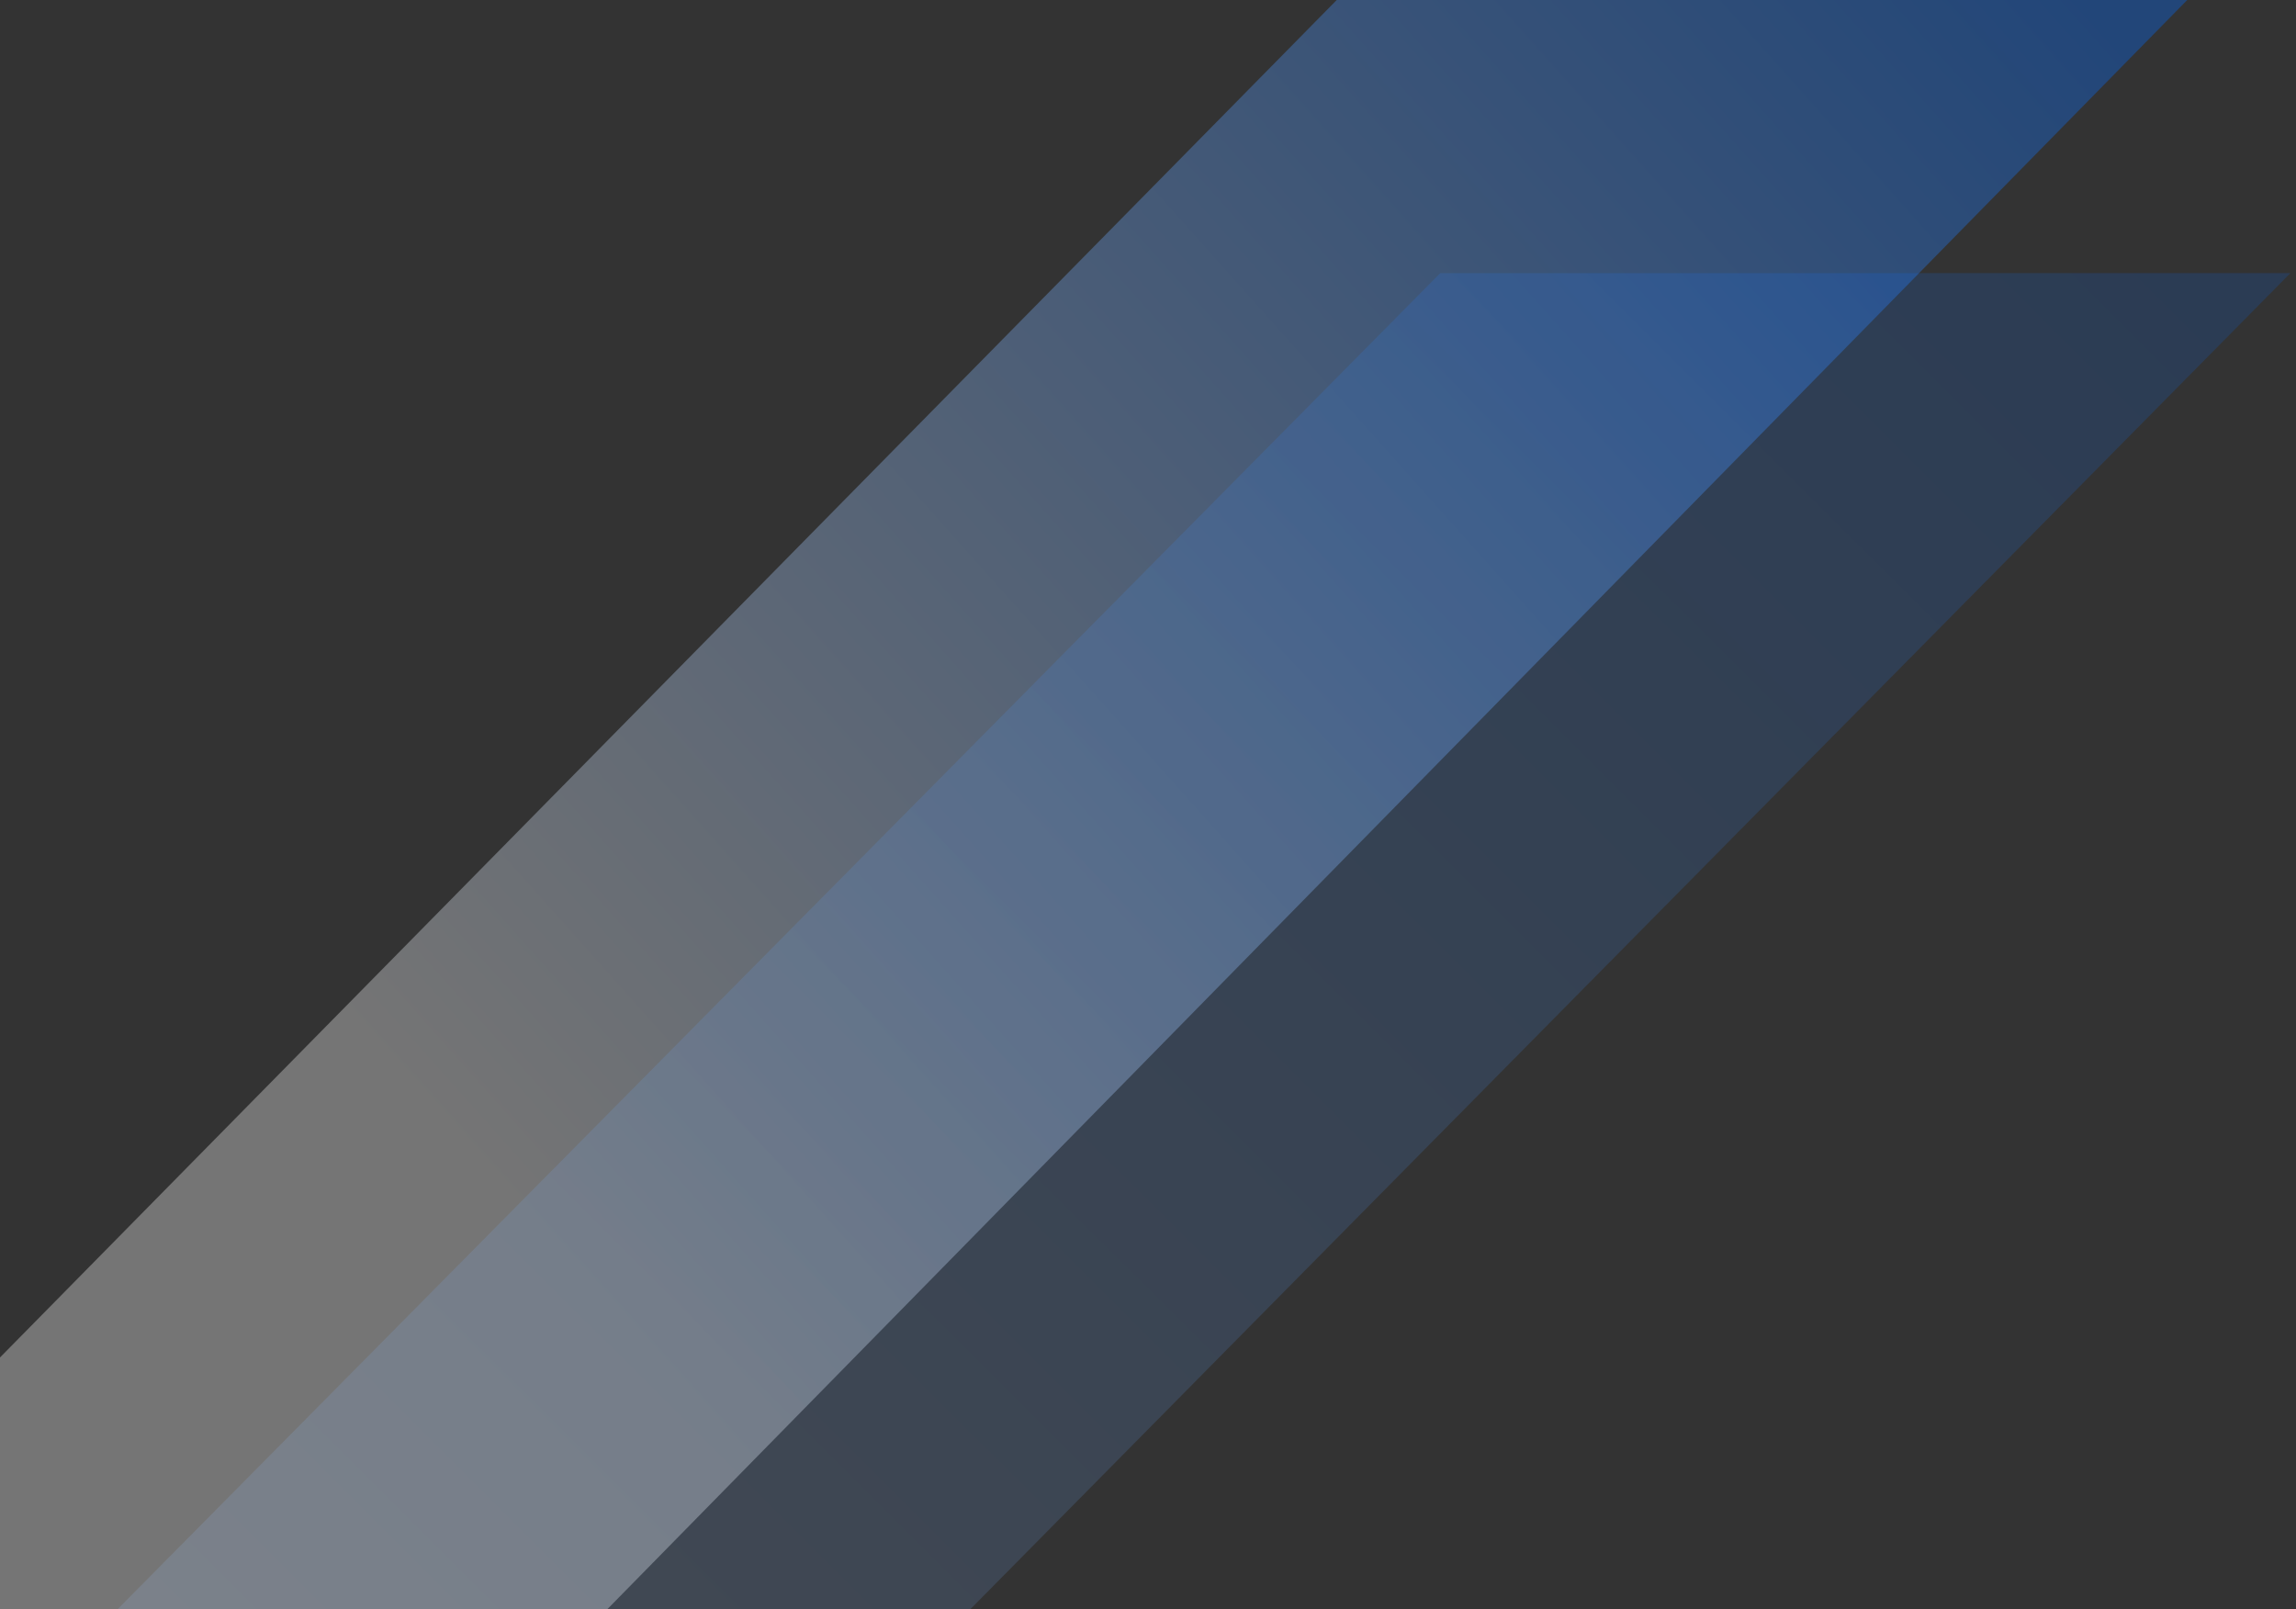
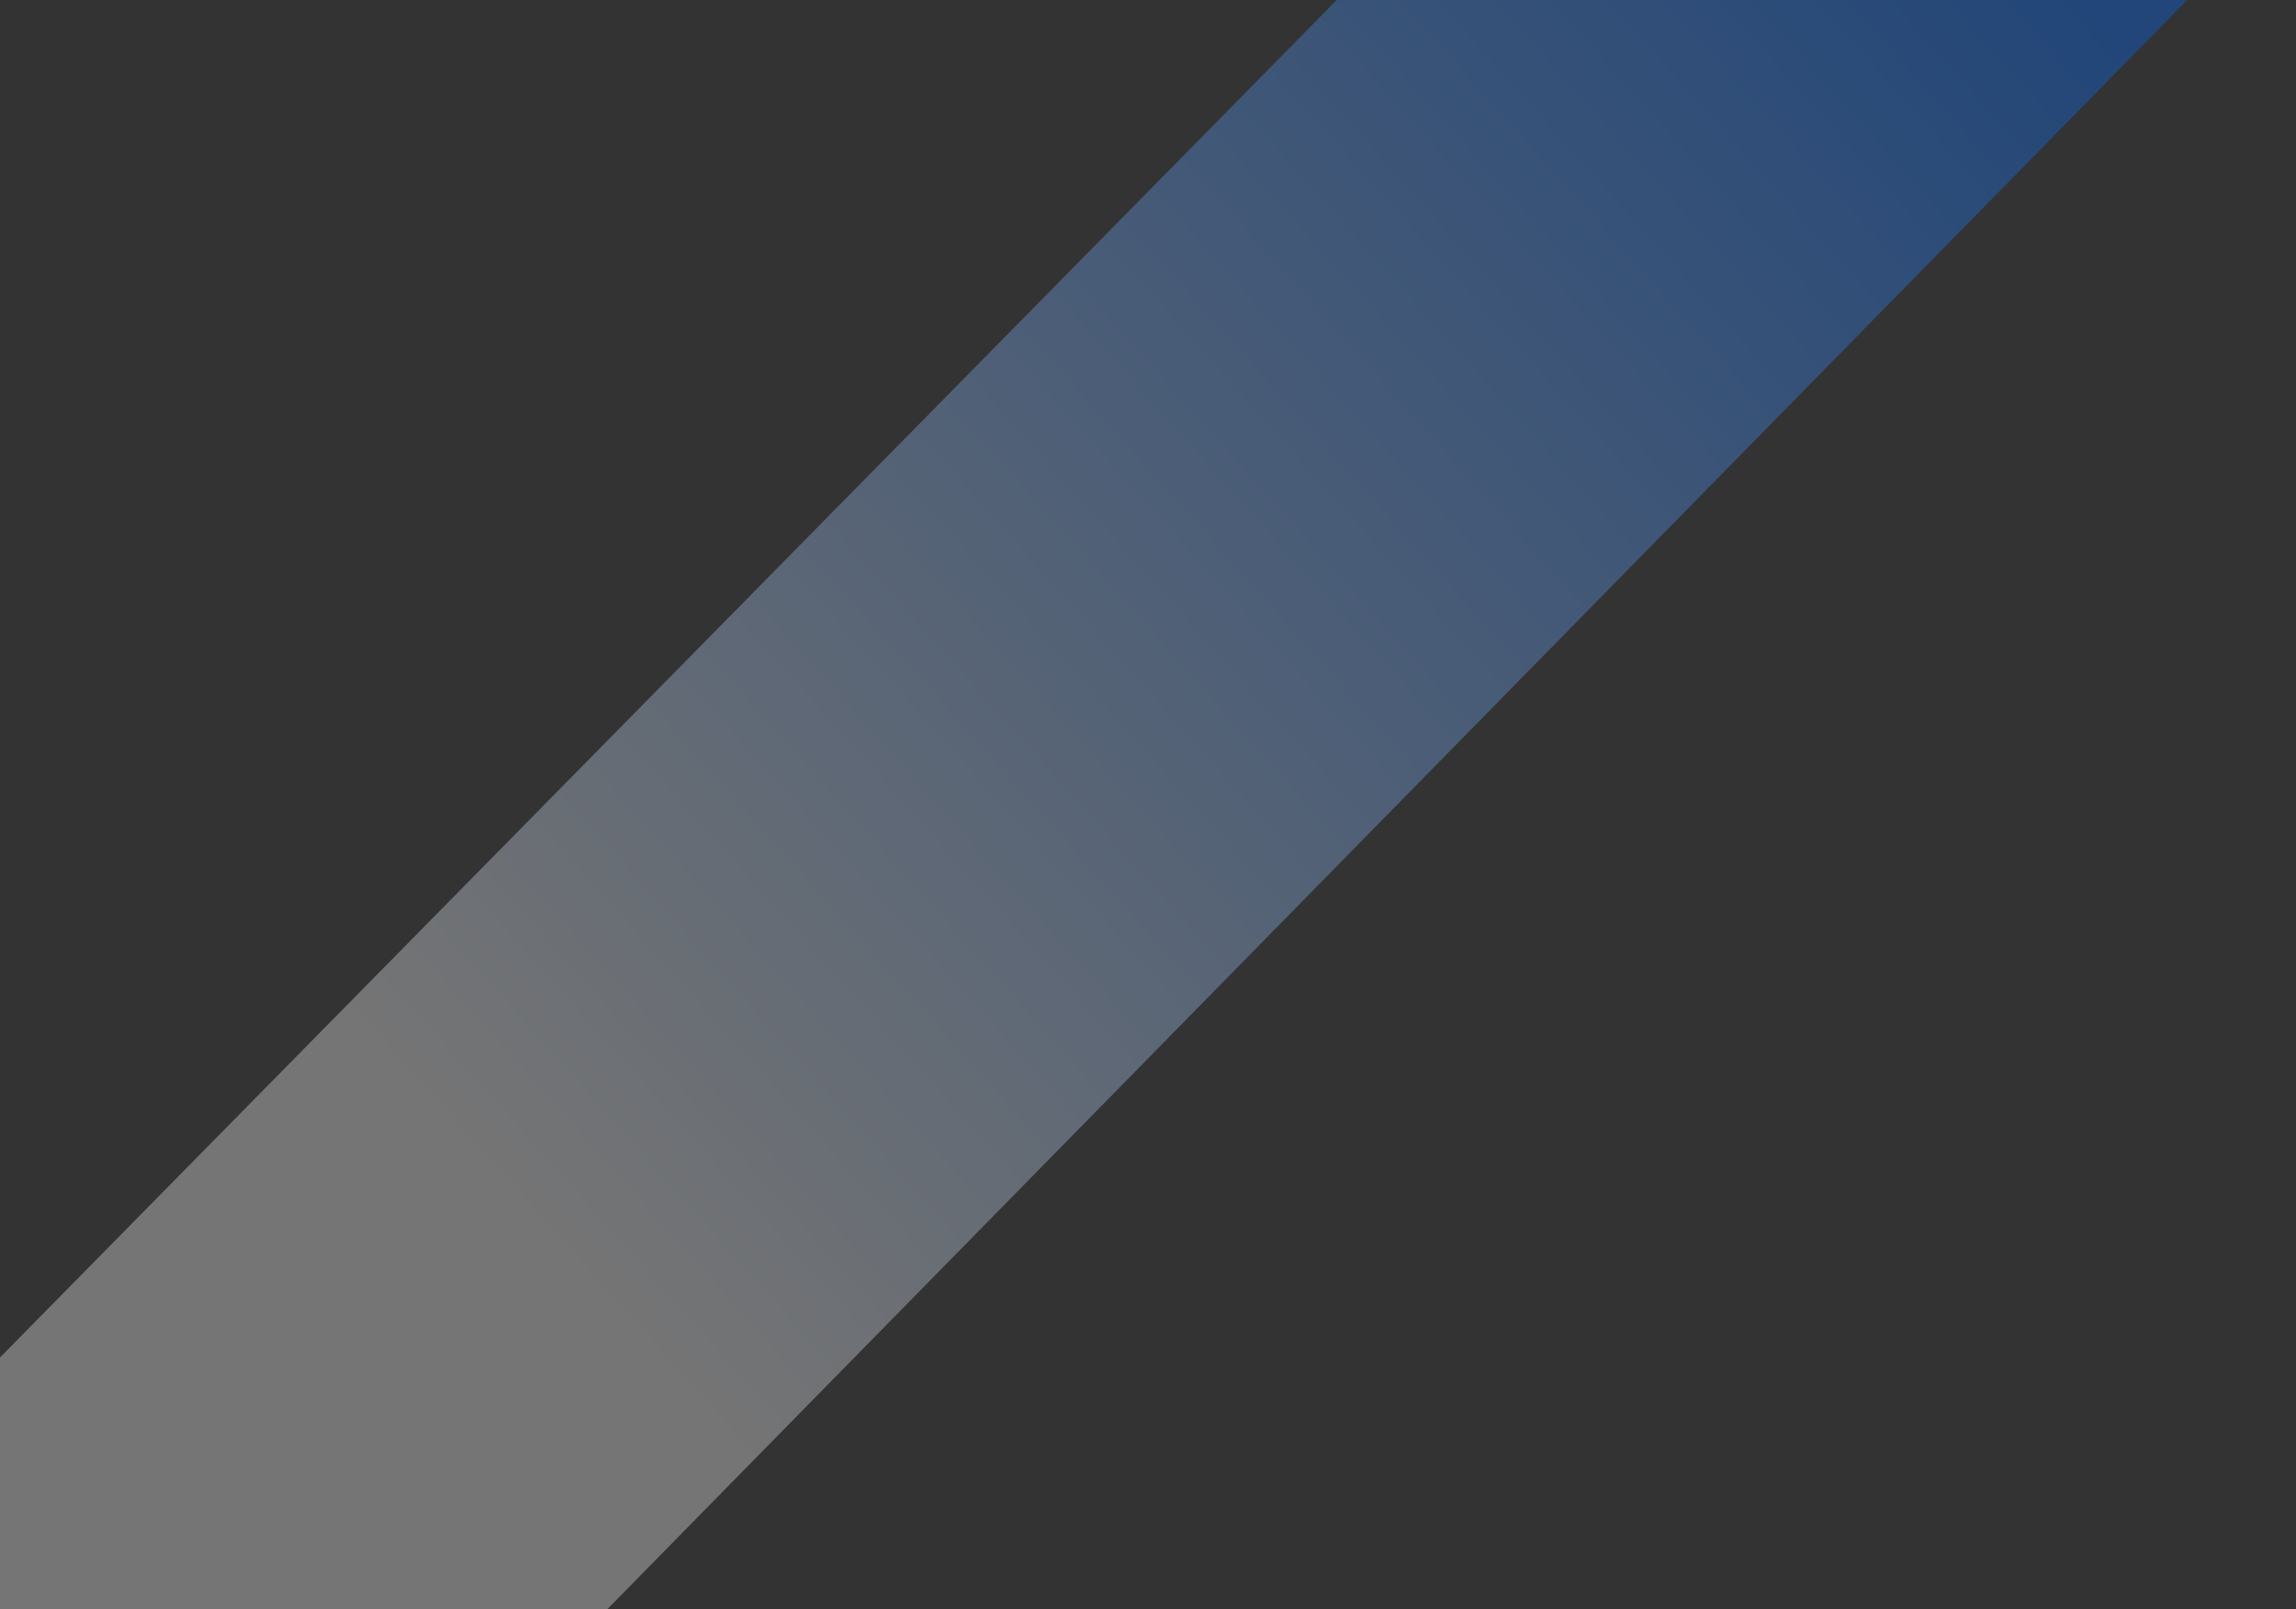
<svg xmlns="http://www.w3.org/2000/svg" width="321" height="225" viewBox="0 0 321 225" fill="none">
  <rect x="0" y="0" width="321" height="225" fill="#333333" stroke="none" />
  <path opacity="0.34" d="M305.793 0H186.884L-38.719 229.109H80.859L305.793 0Z" fill="url(#paint0_linear_1931_5145)" />
-   <path opacity="0.16" d="M320.219 38.185H201.363L-138 381H-18.475L320.219 38.185Z" fill="url(#paint1_linear_1931_5145)" />
  <defs>
    <linearGradient id="paint0_linear_1931_5145" x1="277.315" y1="-16.057" x2="72.213" y2="167.143" gradientUnits="userSpaceOnUse">
      <stop stop-color="#006AFF" />
      <stop offset="1" stop-color="#F3F3F3" />
    </linearGradient>
    <linearGradient id="paint1_linear_1931_5145" x1="291.754" y1="22.139" x2="-79.2" y2="393.782" gradientUnits="userSpaceOnUse">
      <stop stop-color="#006AFF" />
      <stop offset="1" stop-color="#F3F3F3" />
    </linearGradient>
  </defs>
</svg>